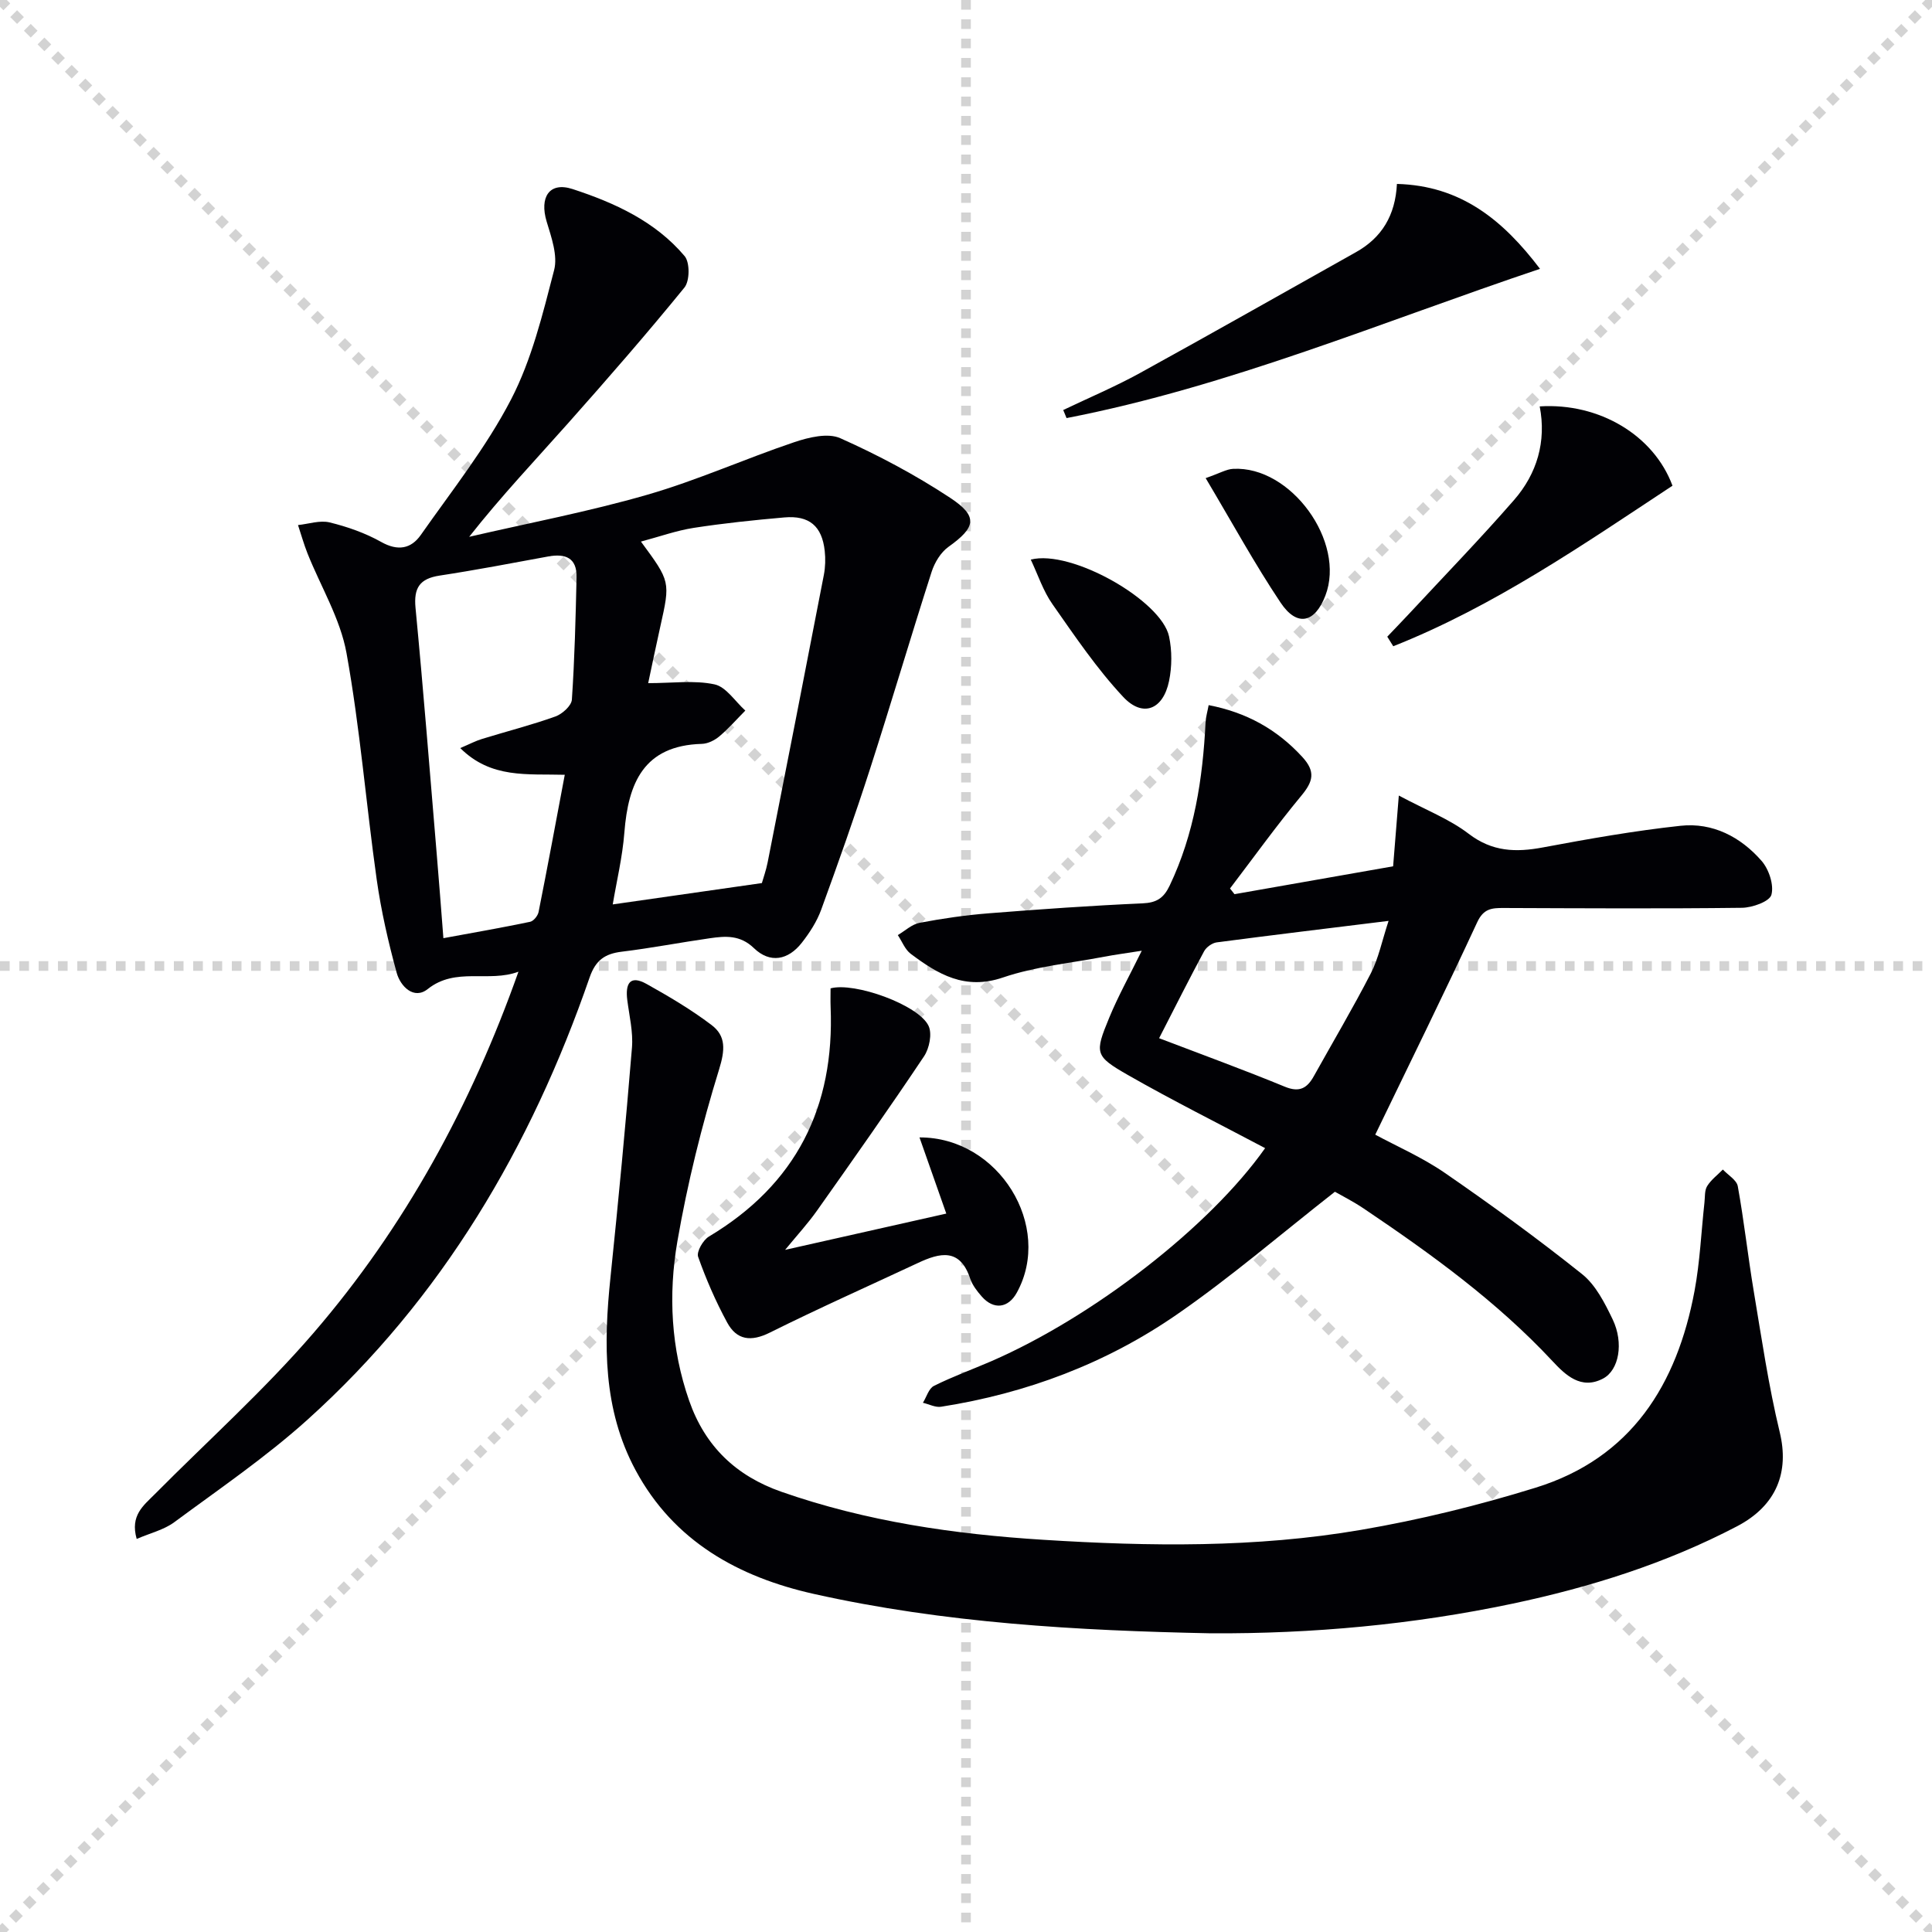
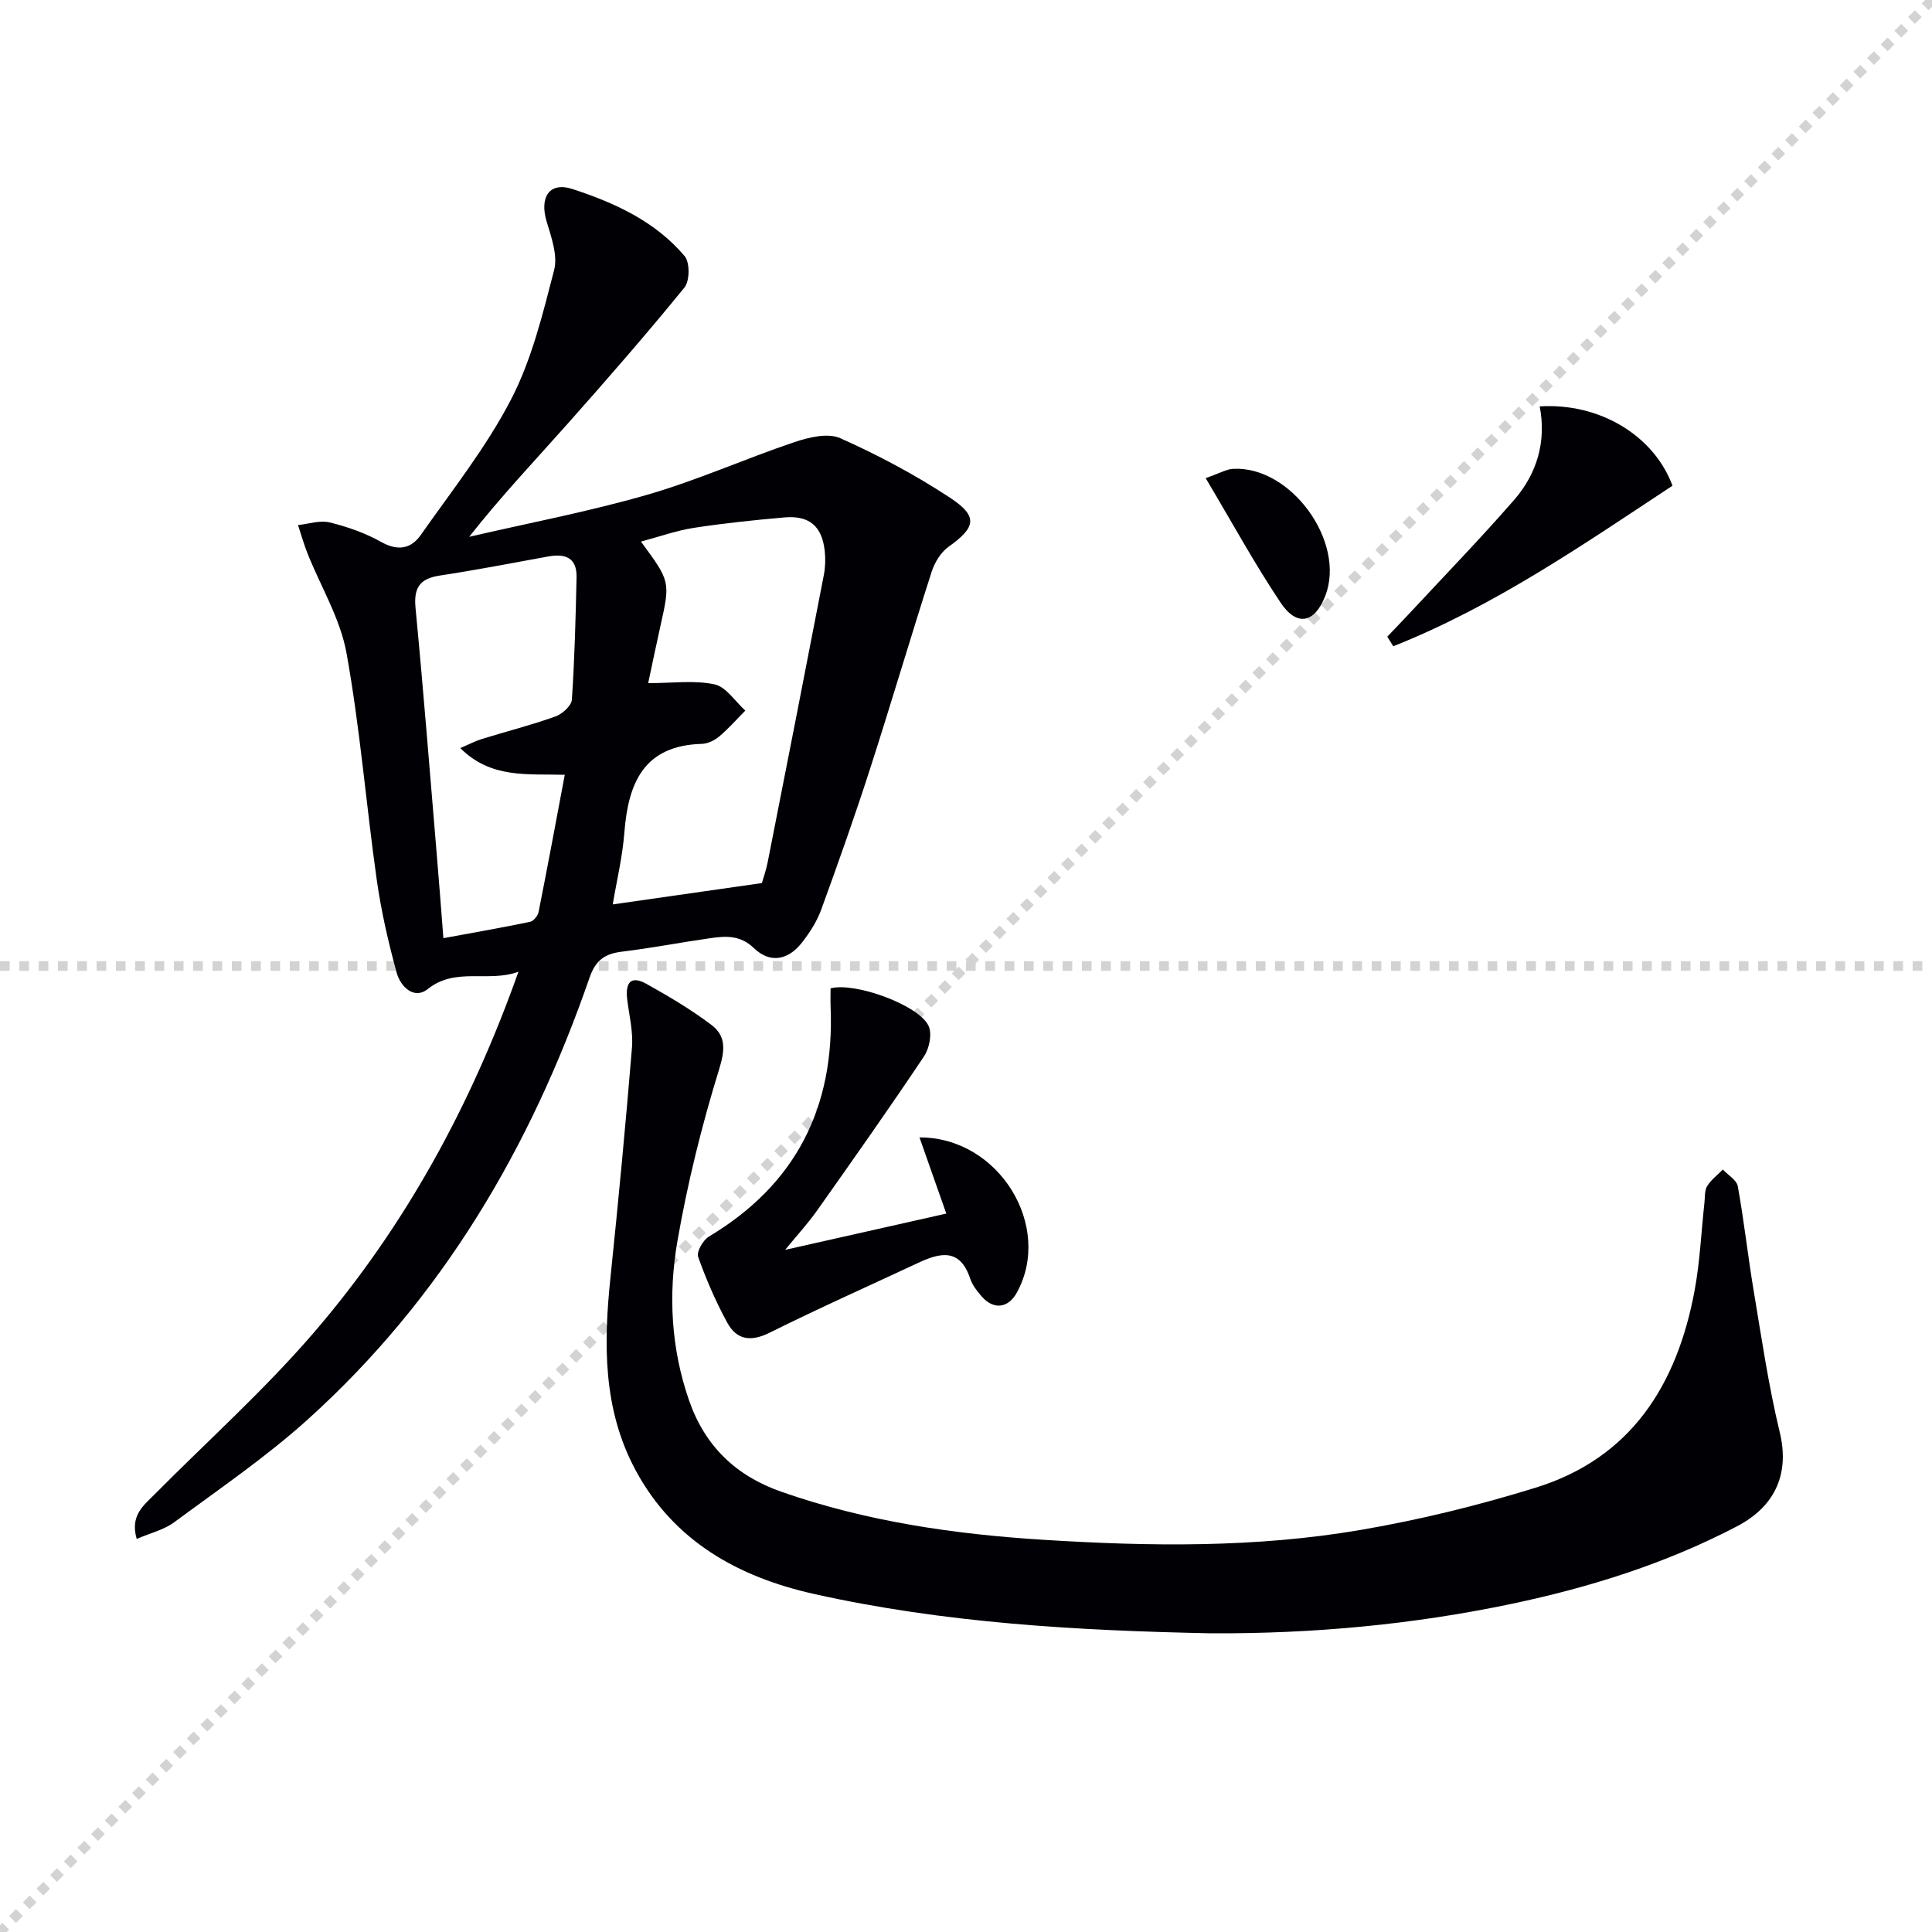
<svg xmlns="http://www.w3.org/2000/svg" enable-background="new 0 0 400 400" viewBox="0 0 400 400">
  <g stroke="lightgray" stroke-dasharray="1,1" stroke-width="1" transform="scale(2, 2)">
-     <line x1="0" y1="0" x2="200" y2="200" />
    <line x1="200" y1="0" x2="0" y2="200" />
-     <line x1="100" y1="0" x2="100" y2="200" />
    <line x1="0" y1="100" x2="200" y2="100" />
  </g>
  <g fill="#010105">
    <path d="m107.34 201.18c-6.18 2.31-12.99-1.03-18.78 3.59-2.87 2.29-5.66-.56-6.43-3.36-1.74-6.35-3.22-12.82-4.14-19.33-2.2-15.61-3.45-31.37-6.25-46.87-1.29-7.13-5.33-13.75-8.07-20.62-.76-1.92-1.32-3.92-1.97-5.88 2.2-.23 4.54-1.04 6.55-.55 3.68.9 7.39 2.2 10.68 4.05 3.45 1.94 6.18 1.41 8.19-1.45 6.46-9.21 13.55-18.14 18.69-28.06 4.28-8.26 6.55-17.66 8.91-26.76.79-3.03-.56-6.81-1.54-10.06-1.52-5.04.54-8.31 5.36-6.74 8.69 2.84 17.13 6.68 23.21 13.89 1.1 1.31 1.07 5.14-.05 6.51-7.75 9.52-15.83 18.79-23.98 27.97-6.83 7.69-13.91 15.16-20.58 23.63 12.31-2.85 24.76-5.21 36.88-8.71 10.33-2.98 20.21-7.44 30.42-10.88 2.99-1.01 6.95-1.97 9.52-.83 7.85 3.5 15.54 7.59 22.72 12.32 5.91 3.89 5.36 6.13-.31 10.18-1.6 1.14-2.87 3.25-3.49 5.18-4.36 13.57-8.38 27.24-12.75 40.8-3.15 9.78-6.59 19.48-10.11 29.14-.89 2.45-2.39 4.77-4.01 6.84-2.81 3.6-6.57 4.35-9.92 1.12-2.87-2.77-5.91-2.51-9.17-2.04-6.08.87-12.12 2.04-18.21 2.78-3.49.43-5.4 1.76-6.64 5.34-12.15 35.14-30.55 66.44-58.37 91.52-8.61 7.76-18.29 14.36-27.64 21.27-2.13 1.57-4.93 2.23-7.76 3.45-1.4-4.87 1.43-6.93 3.71-9.23 11-11.09 22.7-21.58 32.87-33.38 18.93-21.96 32.66-47.16 42.46-74.83zm26.86-59.74c5.01 0 9.53-.65 13.73.25 2.4.51 4.27 3.53 6.38 5.43-1.78 1.79-3.45 3.71-5.37 5.33-.97.82-2.39 1.53-3.63 1.56-12.04.34-15.24 8.1-16.04 18.35-.4 5.13-1.63 10.2-2.41 14.89 10.7-1.53 20.65-2.96 30.88-4.42.3-1.07.87-2.65 1.19-4.27 3.91-19.84 7.81-39.68 11.64-59.53.31-1.61.36-3.34.18-4.97-.56-5.13-3.19-7.39-8.38-6.93-6.26.55-12.53 1.2-18.74 2.16-3.6.56-7.1 1.82-10.93 2.84 6.11 8.29 6.09 8.28 4.01 17.59-.93 4.14-1.78 8.31-2.51 11.72zm-17.27 18.97c-7.77-.22-15.24.84-21.64-5.53 1.95-.83 3.19-1.49 4.51-1.89 5.06-1.56 10.21-2.87 15.19-4.65 1.42-.51 3.32-2.22 3.41-3.48.57-8.43.78-16.89.97-25.34.09-4.02-2.3-4.96-5.86-4.31-7.49 1.38-14.97 2.81-22.5 3.96-4.11.63-5.38 2.53-4.98 6.69 1.63 17.02 2.97 34.06 4.4 51.09.47 5.56.89 11.13 1.37 17.29 6.31-1.16 12.15-2.18 17.95-3.39.72-.15 1.61-1.25 1.76-2.05 1.84-9.22 3.55-18.47 5.42-28.39z" />
    <path d="m250.7 338.16c-27.61-.56-55.15-2.11-82.18-8.15-15.57-3.48-29-10.86-36.94-25.64-6.77-12.6-6.62-26.15-5.19-39.88 1.64-15.84 3.15-31.7 4.45-47.57.27-3.25-.55-6.59-.97-9.88-.42-3.34.51-5.28 4.02-3.31 4.62 2.58 9.22 5.3 13.43 8.49 3.02 2.29 2.8 5.17 1.56 9.19-3.6 11.66-6.56 23.6-8.64 35.63-1.9 11-1.32 22.17 2.44 32.95 3.3 9.46 9.71 15.59 19.14 18.88 17.57 6.14 35.78 8.78 54.23 9.93 21.95 1.38 43.95 1.68 65.69-2.05 12.21-2.09 24.35-5.07 36.19-8.74 19.82-6.13 29.28-21.33 32.91-40.76 1.12-6.02 1.38-12.19 2.05-18.29.13-1.15 0-2.49.56-3.39.81-1.31 2.14-2.3 3.25-3.43 1.07 1.15 2.85 2.16 3.09 3.46 1.3 7.18 2.09 14.45 3.29 21.65 1.64 9.79 3.07 19.65 5.4 29.29 1.97 8.16-.56 15.13-8.86 19.47-14.68 7.68-30.36 12.61-46.51 16.02-20.56 4.33-41.38 6.24-62.41 6.13z" />
-     <path d="m261.93 237.71c-9.63-5.1-19.15-9.85-28.37-15.12-6.92-3.96-6.95-4.51-3.9-11.9 1.82-4.42 4.16-8.62 6.73-13.85-3.14.5-5.47.8-7.78 1.24-7.01 1.34-14.27 2.02-20.96 4.3-7.86 2.68-13.45-.67-19.09-4.9-1.19-.89-1.8-2.57-2.68-3.88 1.5-.88 2.91-2.24 4.52-2.54 4.72-.9 9.51-1.59 14.3-1.97 10.61-.84 21.22-1.59 31.85-2.06 2.92-.13 4.38-1.08 5.62-3.68 5.11-10.72 6.85-22.12 7.43-33.81.06-1.13.4-2.25.64-3.55 7.8 1.5 14.12 4.99 19.39 10.73 2.81 3.06 2.22 5.1-.21 8.03-5.15 6.21-9.87 12.78-14.76 19.2.31.39.62.78.93 1.18 10.86-1.91 21.72-3.82 32.84-5.77.37-4.52.71-8.85 1.18-14.65 5.68 3.03 10.52 4.89 14.47 7.92 4.88 3.73 9.76 3.87 15.37 2.82 9.45-1.77 18.94-3.45 28.49-4.48 6.65-.72 12.44 2.3 16.77 7.26 1.52 1.74 2.6 4.98 2.04 7.03-.38 1.39-3.96 2.67-6.12 2.69-16.44.2-32.89.1-49.33.04-2.4-.01-4.14.1-5.45 2.93-6.77 14.6-13.89 29.03-21.12 44 4.4 2.38 9.72 4.69 14.41 7.92 9.69 6.68 19.22 13.61 28.41 20.95 2.83 2.26 4.71 6 6.34 9.39 2.34 4.89 1.29 10.5-1.98 12.23-4.59 2.43-7.86-.8-10.46-3.58-11.56-12.4-25.16-22.22-39.11-31.62-2.18-1.47-4.55-2.66-5.96-3.47-11.2 8.77-21.55 17.69-32.72 25.41-14.66 10.14-31.15 16.33-48.81 19.1-1.18.19-2.51-.53-3.77-.82.75-1.2 1.21-2.97 2.29-3.5 3.84-1.92 7.91-3.39 11.86-5.1 21.22-9.23 45.27-27.91 56.7-44.12zm-21.95-22.76c8.85 3.38 17.51 6.53 26.03 10.04 3.05 1.26 4.63.29 6.01-2.19 3.95-7.09 8.09-14.08 11.8-21.29 1.59-3.09 2.28-6.63 3.67-10.85-12.63 1.56-24.12 2.94-35.59 4.45-.95.13-2.15.99-2.61 1.85-3.06 5.68-5.95 11.45-9.31 17.99z" />
    <path d="m162.55 258.77c11.15-2.51 21.76-4.9 33.37-7.51-2.02-5.75-3.77-10.7-5.55-15.77 16.46-.06 27.71 18.43 20.15 32.14-1.77 3.22-4.77 3.61-7.24.82-.98-1.11-1.96-2.38-2.42-3.75-2.12-6.35-6.26-5.35-10.82-3.21-10.22 4.78-20.53 9.37-30.63 14.4-3.92 1.96-6.88 1.58-8.86-2.08-2.36-4.35-4.36-8.94-6.01-13.6-.37-1.05 1.02-3.47 2.24-4.2 18.03-10.78 26.04-26.78 25.19-47.52-.05-1.3-.01-2.6-.01-3.86 4.92-1.36 18.26 3.42 20.29 7.77.77 1.64.16 4.66-.94 6.3-7.19 10.75-14.64 21.32-22.11 31.88-1.89 2.69-4.15 5.14-6.65 8.19z" />
-     <path d="m220.13 84.89c5.29-2.53 10.72-4.82 15.85-7.64 14.98-8.24 29.85-16.69 44.77-25.05 5.35-3 8.14-7.62 8.47-14.12 13.3.35 22 7.54 29.62 17.58-32.77 11-64.33 24.36-98.02 30.9-.23-.56-.46-1.11-.69-1.67z" />
    <path d="m287.22 131.82c1.55-1.63 3.11-3.24 4.64-4.88 7.23-7.78 14.63-15.41 21.6-23.41 4.76-5.46 6.73-12.11 5.32-19.39 12.32-.78 23.63 5.98 27.49 16.42-18.54 12.23-36.93 24.96-57.81 33.24-.41-.66-.82-1.32-1.24-1.98z" />
-     <path d="m213.41 115.86c8.38-2.17 27.05 8.47 28.63 15.91.63 2.96.61 6.26 0 9.23-1.22 5.93-5.44 7.63-9.5 3.28-5.47-5.85-10.02-12.6-14.64-19.19-1.92-2.73-2.99-6.05-4.49-9.23z" />
    <path d="m249.62 98.99c2.95-1.03 4.3-1.85 5.68-1.92 11.96-.65 23.39 15.12 19.1 26.26-2.18 5.67-5.87 6.51-9.26 1.45-5.38-8.04-10.03-16.57-15.52-25.79z" />
  </g>
</svg>